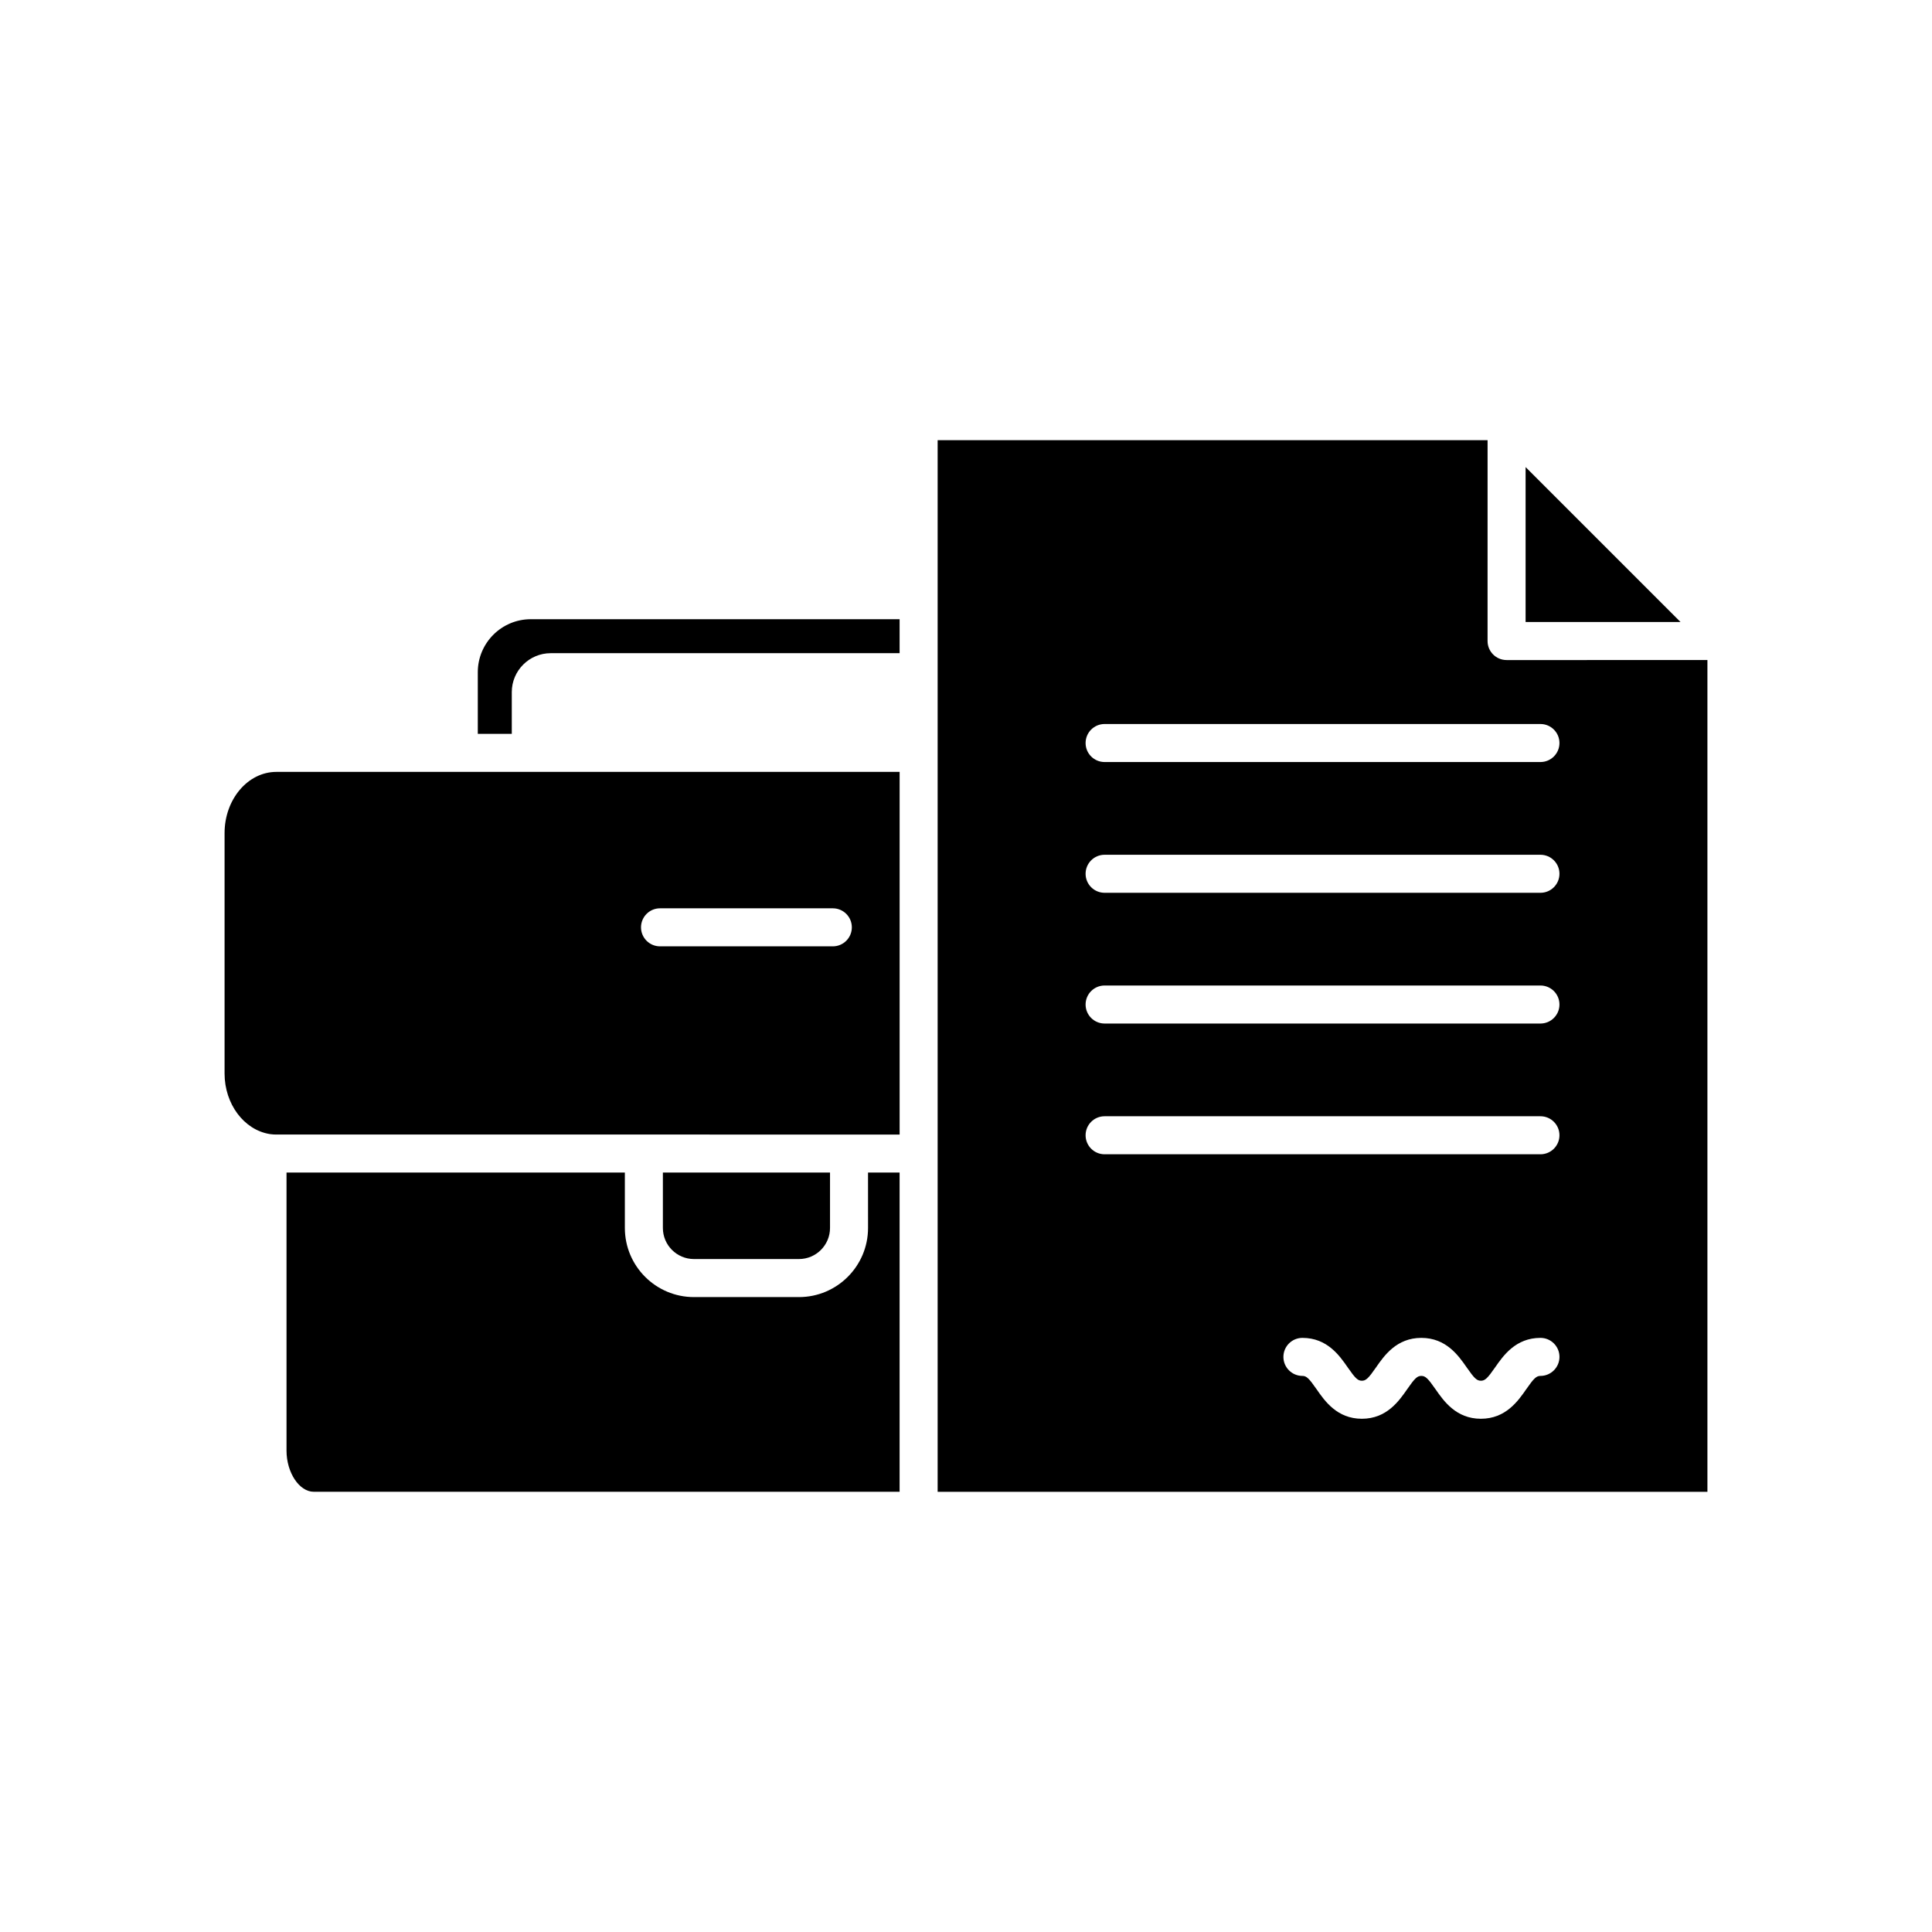
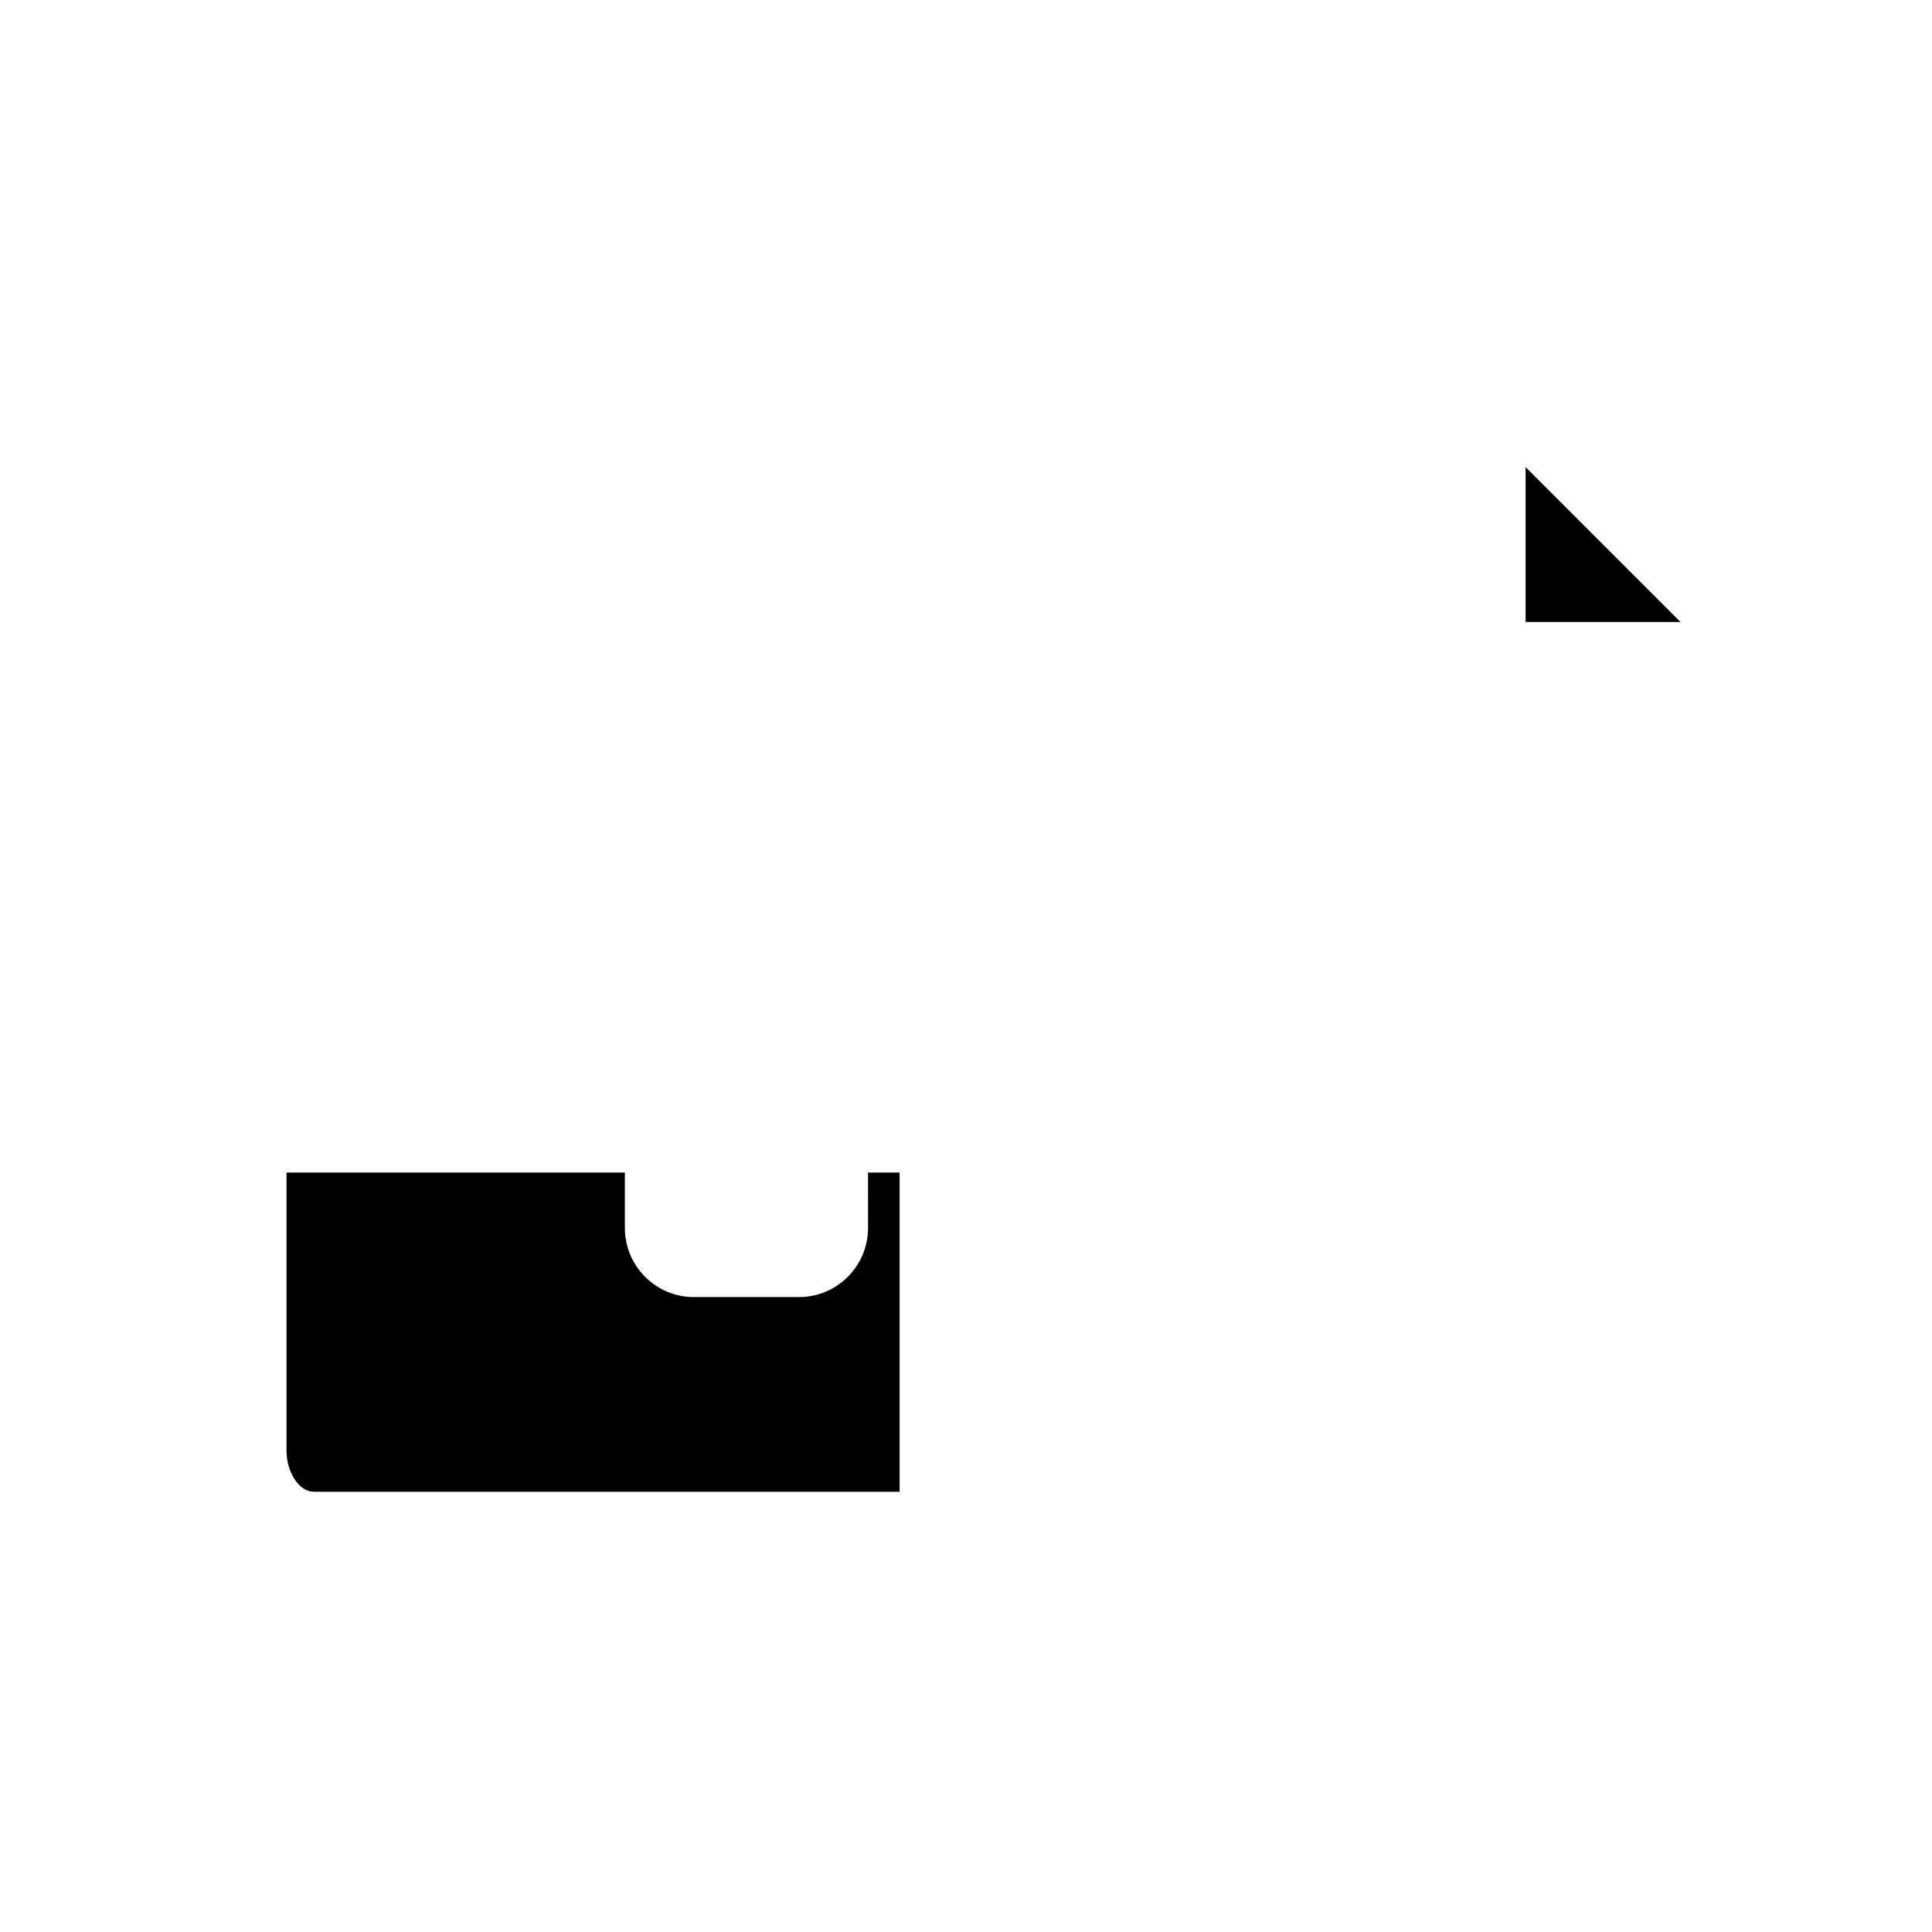
<svg xmlns="http://www.w3.org/2000/svg" fill="#000000" width="800px" height="800px" version="1.1" viewBox="144 144 512 512">
  <g>
-     <path d="m543.26 318.92c-2.781 0-5.039-2.254-5.039-5.039l0.004-53.227h-145.74v278.69l204-0.004v-220.42zm8.973 189.71c-1.078 0-1.746 0.625-3.754 3.516-2.168 3.121-5.449 7.84-12.031 7.84-6.582 0-9.859-4.719-12.031-7.84-2.008-2.891-2.676-3.516-3.754-3.516-1.074 0-1.738 0.625-3.738 3.512-2.168 3.121-5.441 7.844-12.016 7.844s-9.852-4.723-12.016-7.844c-2.004-2.887-2.668-3.512-3.738-3.512-2.781 0-5.039-2.254-5.039-5.039 0-2.781 2.254-5.039 5.039-5.039 6.574 0 9.852 4.723 12.016 7.844 2.004 2.887 2.668 3.512 3.738 3.512s1.734-0.621 3.738-3.512c2.168-3.125 5.445-7.844 12.02-7.844 6.582 0 9.859 4.719 12.031 7.84 2.008 2.891 2.676 3.516 3.754 3.516s1.746-0.625 3.754-3.516c2.168-3.121 5.449-7.84 12.031-7.84 2.781 0 5.039 2.254 5.039 5.039-0.004 2.781-2.262 5.039-5.043 5.039zm0-58.734h-115.5c-2.781 0-5.039-2.254-5.039-5.039 0-2.781 2.254-5.039 5.039-5.039h115.5c2.781 0 5.039 2.254 5.039 5.039 0 2.785-2.258 5.039-5.039 5.039zm0-34.648h-115.5c-2.781 0-5.039-2.254-5.039-5.039 0-2.781 2.254-5.039 5.039-5.039h115.5c2.781 0 5.039 2.254 5.039 5.039 0 2.781-2.258 5.039-5.039 5.039zm0-34.648h-115.5c-2.781 0-5.039-2.254-5.039-5.039 0-2.781 2.254-5.039 5.039-5.039h115.5c2.781 0 5.039 2.254 5.039 5.039 0 2.781-2.258 5.039-5.039 5.039zm0-34.652h-115.5c-2.781 0-5.039-2.254-5.039-5.039 0-2.781 2.254-5.039 5.039-5.039h115.5c2.781 0 5.039 2.254 5.039 5.039s-2.258 5.039-5.039 5.039z" />
-     <path d="m270.62 322.14v16.34h9.008v-11.062c0-5.688 4.629-10.316 10.316-10.316h92.461v-9.008l-97.738 0.004c-7.746 0-14.047 6.297-14.047 14.043z" />
    <path d="m568.83 288.31-20.531-20.531v41.062h41.062z" />
-     <path d="m355.73 477.66c4.543 0 8.234-3.695 8.234-8.234v-14.688h-44.293v14.688c0 4.543 3.691 8.234 8.234 8.234z" />
    <path d="m374.04 469.43c0 10.098-8.215 18.312-18.309 18.312h-27.828c-10.098 0-18.309-8.215-18.309-18.312v-14.688h-89.664v73.695c0 5.805 3.375 10.898 7.223 10.898h155.25v-84.594h-8.367z" />
-     <path d="m265.59 348.56h-48.348c-7.566 0-13.727 7.281-13.727 16.23v63.699c0 8.07 5.125 14.93 11.945 16.043 0.094 0.012 0.184 0.02 0.27 0.035 0.457 0.07 0.984 0.098 1.512 0.098h97.391l54.371 0.004h13.406v-96.109zm53.324 36.152h45.793c2.781 0 5.039 2.254 5.039 5.039 0 2.781-2.254 5.039-5.039 5.039h-45.793c-2.781 0-5.039-2.254-5.039-5.039 0.004-2.781 2.258-5.039 5.039-5.039z" />
  </g>
</svg>